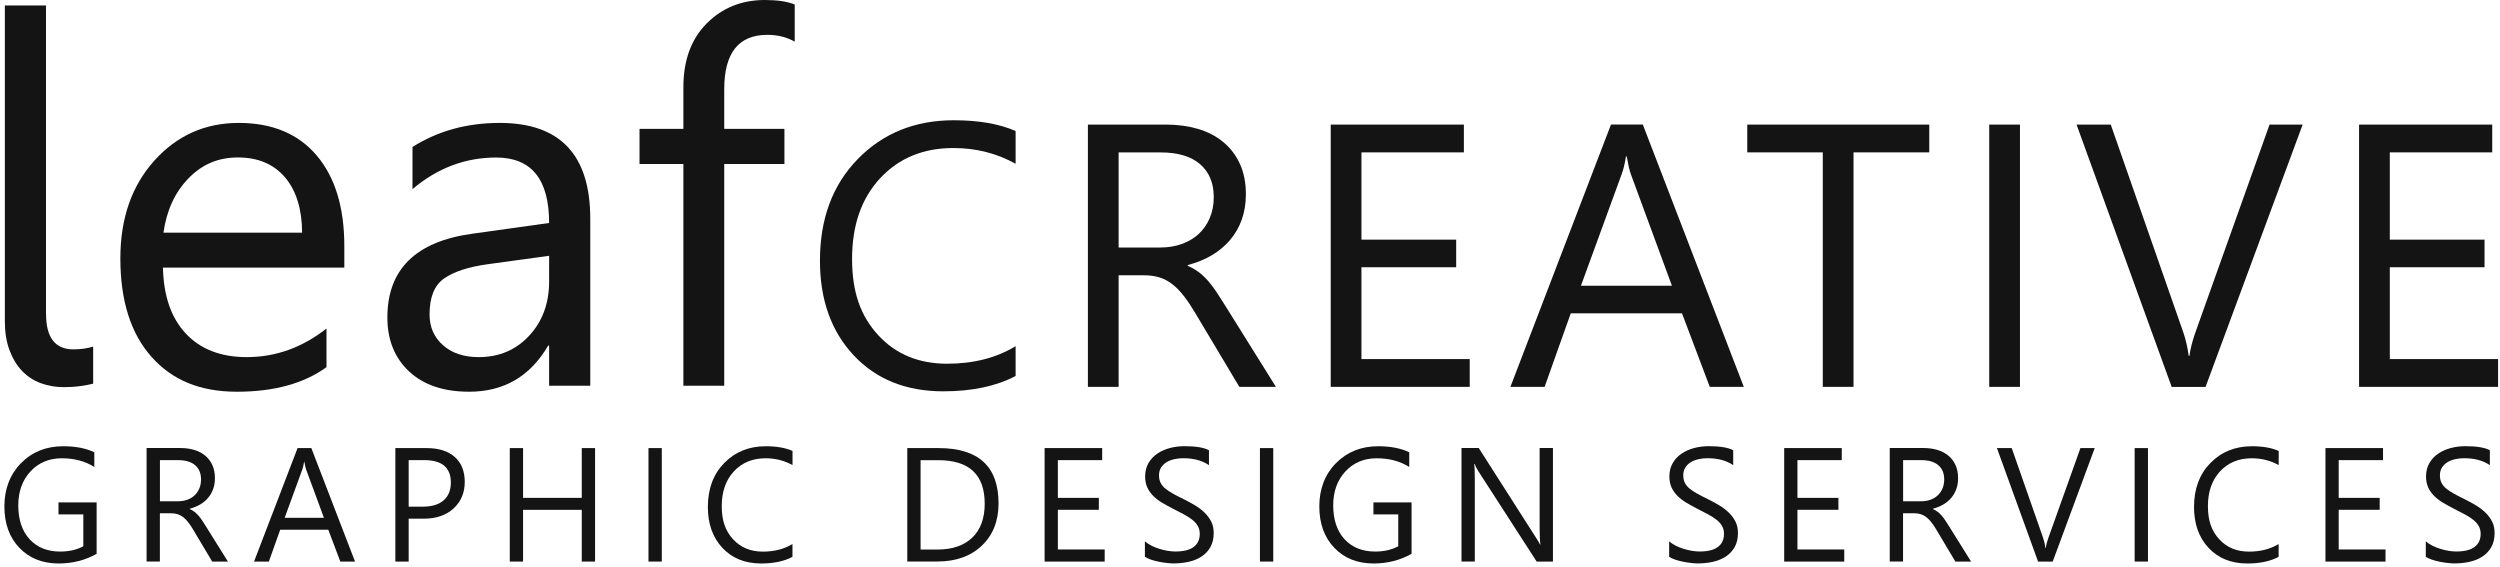
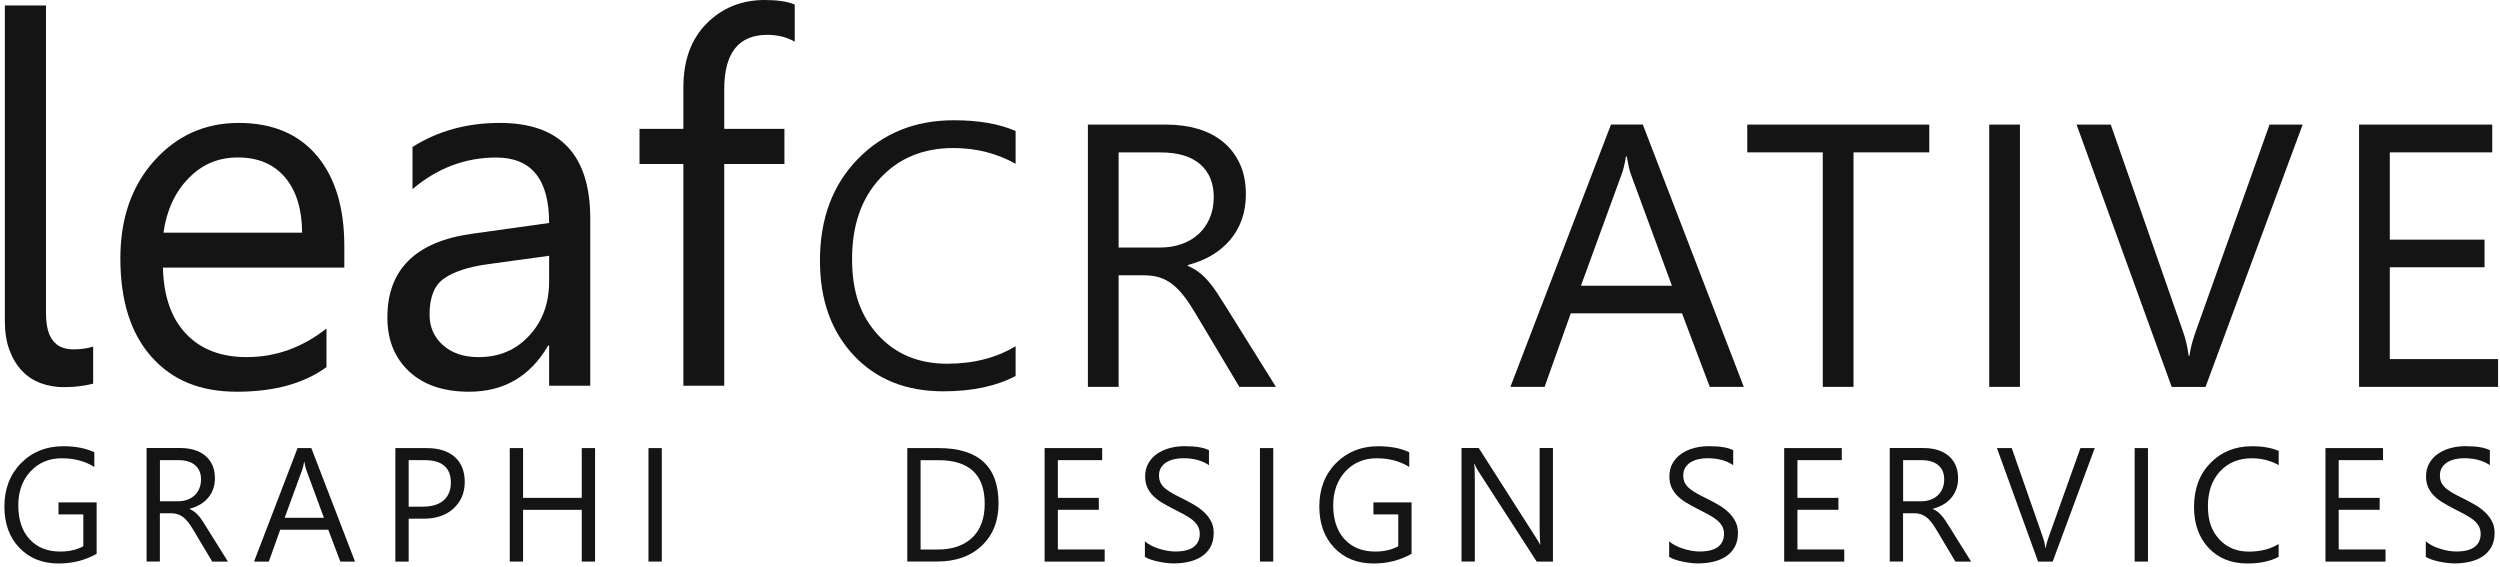
<svg xmlns="http://www.w3.org/2000/svg" width="432" height="98" viewBox="0 0 432 98" fill="none">
  <path d="M175.518 64.96C172.168 66.73 167.998 67.62 162.998 67.62C156.548 67.62 151.388 65.54 147.508 61.39C143.628 57.24 141.688 51.79 141.688 45.05C141.688 37.8 143.868 31.94 148.228 27.48C152.588 23.01 158.118 20.78 164.818 20.78C169.118 20.78 172.678 21.4 175.498 22.64V28.3C172.248 26.49 168.668 25.58 164.748 25.58C159.538 25.58 155.328 27.32 152.088 30.8C148.858 34.28 147.238 38.92 147.238 44.74C147.238 50.56 148.748 54.66 151.778 57.94C154.808 61.22 158.768 62.85 163.678 62.85C168.228 62.85 172.168 61.84 175.498 59.82V64.97L175.518 64.96Z" fill="#141414" />
  <path d="M220.478 66.85H214.158L206.568 54.14C205.868 52.96 205.198 51.95 204.548 51.12C203.898 50.29 203.228 49.61 202.538 49.08C201.848 48.55 201.118 48.17 200.328 47.93C199.538 47.69 198.648 47.57 197.658 47.57H193.298V66.85H187.988V21.53H201.518C203.498 21.53 205.328 21.78 206.998 22.27C208.678 22.77 210.128 23.52 211.358 24.53C212.588 25.54 213.558 26.8 214.248 28.31C214.948 29.82 215.288 31.58 215.288 33.6C215.288 35.18 215.048 36.63 214.578 37.95C214.108 39.27 213.428 40.44 212.558 41.47C211.678 42.5 210.628 43.38 209.398 44.11C208.168 44.84 206.778 45.4 205.238 45.8V45.93C205.998 46.27 206.658 46.65 207.218 47.08C207.778 47.51 208.308 48.02 208.818 48.61C209.328 49.2 209.828 49.87 210.318 50.62C210.808 51.37 211.368 52.24 211.978 53.23L220.478 66.85ZM193.298 26.33V42.77H200.508C201.838 42.77 203.058 42.57 204.188 42.17C205.318 41.77 206.288 41.2 207.108 40.45C207.928 39.7 208.568 38.79 209.038 37.7C209.498 36.62 209.738 35.4 209.738 34.05C209.738 31.63 208.948 29.74 207.388 28.38C205.818 27.02 203.548 26.34 200.578 26.34H193.308L193.298 26.33Z" fill="#141414" />
-   <path d="M253.968 66.85H229.948V21.53H252.958V26.33H235.258V41.41H251.628V46.18H235.258V62.05H253.968V66.85Z" fill="#141414" />
  <path d="M301.328 66.85H295.448L290.648 54.14H271.428L266.908 66.85H260.998L278.378 21.52H283.878L301.328 66.85ZM288.908 49.37L281.798 30.06C281.568 29.43 281.338 28.42 281.098 27.03H280.968C280.758 28.32 280.518 29.33 280.238 30.06L273.188 49.37H288.908Z" fill="#141414" />
  <path d="M333.378 26.33H320.288V66.85H314.978V26.33H301.928V21.53H333.378V26.33Z" fill="#141414" />
  <path d="M349.048 66.85H343.738V21.53H349.048V66.86V66.85Z" fill="#141414" />
  <path d="M397.898 21.53L381.118 66.86H375.268L358.828 21.53H364.738L377.288 57.47C377.688 58.63 377.998 59.97 378.208 61.48H378.338C378.508 60.22 378.858 58.86 379.378 57.4L392.178 21.53H397.898Z" fill="#141414" />
  <path d="M431.668 66.85H407.648V21.53H430.658V26.33H412.958V41.41H429.328V46.18H412.958V62.05H431.668V66.85Z" fill="#141414" />
  <path d="M7.958 54.26C7.958 58.33 9.528 60.37 12.678 60.37C13.948 60.37 15.088 60.21 16.098 59.89V66.3C15.548 66.44 14.818 66.58 13.908 66.71C12.998 66.84 12.038 66.9 11.028 66.9C9.608 66.9 8.288 66.67 7.038 66.21C5.798 65.75 4.718 65.04 3.808 64.09C2.898 63.14 2.178 61.94 1.638 60.51C1.108 59.08 0.838 57.41 0.838 55.51V0.95H7.948V54.25L7.958 54.26Z" fill="#141414" />
  <path d="M28.158 46.24C28.268 51.18 29.598 54.99 32.148 57.68C34.688 60.37 38.188 61.71 42.638 61.71C47.638 61.71 52.228 60.06 56.418 56.77V63.44C52.518 66.27 47.358 67.69 40.948 67.69C34.538 67.69 29.748 65.68 26.168 61.65C22.588 57.62 20.798 51.95 20.798 44.64C20.798 37.74 22.758 32.11 26.668 27.76C30.578 23.41 35.448 21.24 41.248 21.24C47.048 21.24 51.548 23.12 54.728 26.87C57.908 30.63 59.498 35.84 59.498 42.51V46.24H28.158ZM52.208 40.21C52.178 36.11 51.188 32.92 49.238 30.63C47.288 28.35 44.578 27.21 41.118 27.21C37.658 27.21 34.918 28.41 32.578 30.81C30.238 33.21 28.788 36.34 28.248 40.21H52.208Z" fill="#141414" />
  <path d="M101.998 66.65H94.888V59.72H94.718C91.628 65.04 87.078 67.69 81.068 67.69C76.648 67.69 73.188 66.52 70.688 64.18C68.188 61.84 66.938 58.73 66.938 54.86C66.938 46.57 71.818 41.74 81.588 40.39L94.888 38.53C94.888 30.99 91.838 27.22 85.748 27.22C80.398 27.22 75.578 29.04 71.278 32.68V25.4C75.638 22.63 80.668 21.24 86.358 21.24C96.788 21.24 101.998 26.76 101.998 37.79V66.65ZM94.888 44.2L84.188 45.67C80.898 46.13 78.408 46.95 76.738 48.12C75.058 49.29 74.228 51.36 74.228 54.34C74.228 56.51 74.998 58.28 76.548 59.65C78.088 61.02 80.148 61.71 82.718 61.71C86.238 61.71 89.158 60.48 91.448 58C93.748 55.53 94.888 52.4 94.888 48.62V44.2Z" fill="#141414" />
  <path d="M137.318 7.19C135.928 6.41 134.358 6.02 132.598 6.02C127.628 6.02 125.148 9.15 125.148 15.42V22.27H135.548V28.34H125.148V66.65H118.088V28.34H110.508V22.27H118.088V15.08C118.088 10.43 119.428 6.75 122.118 4.05C124.808 1.35 128.158 0 132.168 0C134.338 0 136.058 0.26 137.328 0.78V7.19H137.318Z" fill="#141414" />
  <path d="M16.698 95.7C14.728 96.81 12.538 97.37 10.138 97.37C7.338 97.37 5.078 96.47 3.348 94.66C1.618 92.86 0.758 90.47 0.758 87.5C0.758 84.53 1.718 81.97 3.638 80.03C5.558 78.08 7.988 77.11 10.928 77.11C13.058 77.11 14.848 77.46 16.298 78.15V80.69C14.708 79.69 12.838 79.19 10.668 79.19C8.498 79.19 6.668 79.95 5.268 81.46C3.868 82.97 3.158 84.93 3.158 87.34C3.158 89.75 3.808 91.77 5.118 93.18C6.418 94.6 8.188 95.31 10.418 95.31C11.948 95.31 13.278 95 14.398 94.39V88.89H10.108V86.81H16.698V95.7Z" fill="#141414" />
  <path d="M39.398 97.04H36.668L33.388 91.54C33.088 91.03 32.798 90.59 32.508 90.23C32.228 89.87 31.938 89.58 31.638 89.35C31.338 89.12 31.018 88.96 30.678 88.85C30.338 88.74 29.948 88.69 29.518 88.69H27.628V97.03H25.328V77.42H31.178C32.038 77.42 32.828 77.53 33.548 77.74C34.268 77.95 34.898 78.28 35.438 78.72C35.978 79.16 36.388 79.7 36.688 80.35C36.988 81 37.138 81.77 37.138 82.64C37.138 83.32 37.038 83.95 36.828 84.52C36.618 85.09 36.328 85.6 35.948 86.04C35.568 86.49 35.118 86.87 34.578 87.18C34.038 87.49 33.448 87.74 32.778 87.91V87.96C33.108 88.11 33.388 88.27 33.628 88.46C33.868 88.65 34.098 88.87 34.318 89.12C34.538 89.37 34.758 89.66 34.968 89.99C35.178 90.31 35.418 90.69 35.688 91.12L39.368 97.01L39.398 97.04ZM27.638 79.51V86.62H30.758C31.328 86.62 31.858 86.53 32.348 86.36C32.838 86.19 33.258 85.94 33.608 85.61C33.958 85.28 34.238 84.89 34.438 84.42C34.638 83.95 34.738 83.42 34.738 82.84C34.738 81.79 34.398 80.97 33.718 80.39C33.038 79.8 32.058 79.51 30.768 79.51H27.628H27.638Z" fill="#141414" />
  <path d="M61.348 97.04H58.808L56.728 91.54H48.418L46.458 97.04H43.898L51.418 77.43H53.798L61.348 97.04ZM55.978 89.48L52.898 81.13C52.798 80.86 52.698 80.42 52.598 79.82H52.548C52.458 80.38 52.348 80.81 52.238 81.13L49.188 89.48H55.978Z" fill="#141414" />
  <path d="M70.618 89.63V97.04H68.318V77.43H73.708C75.808 77.43 77.428 77.94 78.578 78.96C79.728 79.98 80.308 81.42 80.308 83.28C80.308 85.14 79.668 86.66 78.388 87.85C77.108 89.03 75.378 89.63 73.198 89.63H70.618ZM70.618 79.51V87.55H73.028C74.618 87.55 75.828 87.19 76.658 86.46C77.488 85.73 77.908 84.71 77.908 83.39C77.908 80.8 76.378 79.51 73.318 79.51H70.618Z" fill="#141414" />
  <path d="M102.828 97.04H100.528V88.1H90.388V97.04H88.088V77.43H90.388V86.03H100.528V77.43H102.828V97.04Z" fill="#141414" />
  <path d="M114.358 97.04H112.058V77.43H114.358V97.04Z" fill="#141414" />
-   <path d="M136.948 96.22C135.498 96.99 133.698 97.37 131.538 97.37C128.748 97.37 126.518 96.47 124.838 94.68C123.158 92.88 122.318 90.53 122.318 87.61C122.318 84.47 123.258 81.94 125.148 80.01C127.038 78.08 129.428 77.11 132.328 77.11C134.188 77.11 135.728 77.38 136.948 77.92V80.37C135.548 79.59 133.998 79.19 132.298 79.19C130.048 79.19 128.218 79.94 126.818 81.45C125.418 82.95 124.718 84.96 124.718 87.48C124.718 90 125.368 91.77 126.678 93.19C127.988 94.61 129.698 95.32 131.828 95.32C133.798 95.32 135.498 94.88 136.938 94.01V96.24L136.948 96.22Z" fill="#141414" />
  <path d="M156.778 97.04V77.43H162.188C169.098 77.43 172.548 80.62 172.548 86.99C172.548 90.02 171.588 92.45 169.668 94.28C167.748 96.11 165.178 97.03 161.968 97.03H156.768L156.778 97.04ZM159.078 79.51V94.96H162.008C164.578 94.96 166.578 94.27 168.008 92.9C169.438 91.53 170.158 89.57 170.158 87.05C170.158 82.03 167.488 79.52 162.148 79.52H159.088L159.078 79.51Z" fill="#141414" />
  <path d="M190.898 97.04H180.508V77.43H190.458V79.51H182.798V86.03H189.878V88.09H182.798V94.95H190.888V97.03L190.898 97.04Z" fill="#141414" />
  <path d="M197.838 96.25V93.54C198.148 93.81 198.518 94.06 198.948 94.28C199.378 94.5 199.838 94.68 200.318 94.83C200.798 94.98 201.278 95.1 201.758 95.18C202.238 95.26 202.688 95.3 203.098 95.3C204.508 95.3 205.568 95.04 206.268 94.51C206.968 93.98 207.318 93.23 207.318 92.25C207.318 91.72 207.198 91.26 206.968 90.87C206.738 90.48 206.418 90.12 206.008 89.8C205.598 89.48 205.108 89.17 204.548 88.87C203.988 88.57 203.388 88.26 202.738 87.93C202.058 87.58 201.418 87.23 200.828 86.88C200.238 86.53 199.718 86.13 199.288 85.7C198.858 85.27 198.508 84.79 198.258 84.24C198.008 83.69 197.878 83.06 197.878 82.33C197.878 81.44 198.078 80.66 198.468 80C198.858 79.34 199.378 78.79 200.008 78.37C200.638 77.95 201.378 77.62 202.188 77.41C202.998 77.2 203.838 77.1 204.688 77.1C206.618 77.1 208.028 77.33 208.908 77.8V80.38C207.748 79.58 206.268 79.18 204.448 79.18C203.948 79.18 203.448 79.23 202.948 79.34C202.448 79.45 201.998 79.62 201.608 79.85C201.218 80.08 200.898 80.39 200.648 80.77C200.398 81.15 200.278 81.6 200.278 82.14C200.278 82.64 200.368 83.07 200.558 83.44C200.748 83.81 201.018 84.14 201.388 84.44C201.758 84.74 202.198 85.03 202.718 85.32C203.238 85.61 203.848 85.91 204.528 86.25C205.228 86.6 205.898 86.96 206.528 87.34C207.158 87.72 207.708 88.15 208.178 88.61C208.648 89.07 209.028 89.59 209.308 90.15C209.588 90.71 209.728 91.36 209.728 92.09C209.728 93.06 209.538 93.87 209.158 94.54C208.778 95.21 208.268 95.75 207.628 96.17C206.988 96.59 206.248 96.89 205.408 97.08C204.568 97.27 203.688 97.36 202.758 97.36C202.448 97.36 202.068 97.33 201.608 97.28C201.148 97.23 200.688 97.16 200.218 97.06C199.748 96.96 199.298 96.85 198.868 96.7C198.438 96.55 198.108 96.4 197.848 96.23L197.838 96.25Z" fill="#141414" />
  <path d="M220.018 97.04H217.718V77.43H220.018V97.04Z" fill="#141414" />
  <path d="M243.918 95.7C241.948 96.81 239.758 97.37 237.358 97.37C234.558 97.37 232.298 96.47 230.568 94.66C228.838 92.85 227.978 90.47 227.978 87.5C227.978 84.53 228.938 81.97 230.858 80.03C232.778 78.09 235.208 77.11 238.148 77.11C240.278 77.11 242.068 77.46 243.518 78.15V80.69C241.928 79.69 240.058 79.19 237.888 79.19C235.718 79.19 233.888 79.95 232.488 81.46C231.088 82.97 230.378 84.93 230.378 87.34C230.378 89.75 231.028 91.77 232.338 93.18C233.648 94.59 235.408 95.31 237.638 95.31C239.168 95.31 240.498 95 241.618 94.39V88.89H237.328V86.81H243.918V95.7Z" fill="#141414" />
  <path d="M268.358 97.04H265.538L255.448 81.41C255.198 81.02 254.988 80.61 254.818 80.18H254.738C254.808 80.6 254.848 81.5 254.848 82.87V97.03H252.548V77.42H255.528L265.348 92.8C265.758 93.44 266.018 93.88 266.138 94.11H266.188C266.098 93.54 266.048 92.58 266.048 91.23V77.42H268.348V97.03L268.358 97.04Z" fill="#141414" />
  <path d="M288.428 96.25V93.54C288.738 93.81 289.108 94.06 289.538 94.28C289.968 94.5 290.428 94.68 290.908 94.83C291.388 94.98 291.868 95.1 292.348 95.18C292.828 95.26 293.278 95.3 293.688 95.3C295.098 95.3 296.158 95.04 296.858 94.51C297.558 93.98 297.908 93.23 297.908 92.25C297.908 91.72 297.788 91.26 297.558 90.87C297.328 90.48 297.008 90.12 296.598 89.8C296.188 89.48 295.698 89.17 295.138 88.87C294.578 88.57 293.978 88.26 293.328 87.93C292.648 87.58 292.008 87.23 291.418 86.88C290.828 86.53 290.308 86.13 289.878 85.7C289.448 85.27 289.098 84.79 288.848 84.24C288.598 83.69 288.468 83.06 288.468 82.33C288.468 81.44 288.668 80.66 289.058 80C289.448 79.34 289.968 78.79 290.598 78.37C291.228 77.95 291.968 77.62 292.778 77.41C293.588 77.2 294.428 77.1 295.278 77.1C297.208 77.1 298.618 77.33 299.498 77.8V80.38C298.338 79.58 296.858 79.18 295.038 79.18C294.538 79.18 294.038 79.23 293.538 79.34C293.038 79.45 292.588 79.62 292.198 79.85C291.808 80.08 291.488 80.39 291.238 80.77C290.988 81.15 290.868 81.6 290.868 82.14C290.868 82.64 290.958 83.07 291.148 83.44C291.338 83.81 291.608 84.14 291.978 84.44C292.348 84.74 292.788 85.03 293.308 85.32C293.828 85.61 294.438 85.91 295.118 86.25C295.818 86.6 296.488 86.96 297.118 87.34C297.748 87.72 298.298 88.15 298.768 88.61C299.238 89.07 299.618 89.59 299.898 90.15C300.178 90.71 300.318 91.36 300.318 92.09C300.318 93.06 300.128 93.87 299.748 94.54C299.368 95.21 298.858 95.75 298.218 96.17C297.578 96.59 296.838 96.89 295.998 97.08C295.158 97.27 294.278 97.36 293.348 97.36C293.038 97.36 292.658 97.33 292.198 97.28C291.738 97.23 291.278 97.16 290.808 97.06C290.338 96.96 289.888 96.85 289.458 96.7C289.028 96.55 288.698 96.4 288.438 96.23L288.428 96.25Z" fill="#141414" />
  <path d="M318.698 97.04H308.308V77.43H318.258V79.51H310.598V86.03H317.678V88.09H310.598V94.95H318.688V97.03L318.698 97.04Z" fill="#141414" />
  <path d="M340.618 97.04H337.888L334.608 91.54C334.308 91.03 334.018 90.59 333.728 90.23C333.438 89.87 333.158 89.58 332.858 89.35C332.558 89.12 332.238 88.96 331.898 88.85C331.558 88.74 331.168 88.69 330.738 88.69H328.848V97.03H326.548V77.42H332.398C333.258 77.42 334.048 77.53 334.768 77.74C335.488 77.95 336.118 78.28 336.658 78.72C337.198 79.16 337.608 79.7 337.908 80.35C338.208 81 338.358 81.77 338.358 82.64C338.358 83.32 338.258 83.95 338.048 84.52C337.838 85.09 337.548 85.6 337.168 86.04C336.788 86.48 336.338 86.87 335.798 87.18C335.258 87.49 334.668 87.74 333.998 87.91V87.96C334.328 88.11 334.608 88.27 334.848 88.46C335.088 88.65 335.318 88.87 335.538 89.12C335.758 89.37 335.978 89.66 336.188 89.99C336.398 90.32 336.638 90.69 336.908 91.12L340.588 97.01L340.618 97.04ZM328.858 79.51V86.62H331.978C332.548 86.62 333.088 86.53 333.568 86.36C334.048 86.19 334.478 85.94 334.828 85.61C335.178 85.28 335.458 84.89 335.658 84.42C335.858 83.95 335.958 83.42 335.958 82.84C335.958 81.79 335.618 80.97 334.938 80.39C334.258 79.81 333.278 79.51 331.988 79.51H328.848H328.858Z" fill="#141414" />
  <path d="M361.968 77.43L354.708 97.04H352.178L345.068 77.43H347.628L353.058 92.97C353.228 93.47 353.368 94.05 353.458 94.71H353.508C353.578 94.16 353.728 93.58 353.958 92.95L359.498 77.43H361.968Z" fill="#141414" />
  <path d="M371.168 97.04H368.868V77.43H371.168V97.04Z" fill="#141414" />
  <path d="M393.758 96.22C392.308 96.99 390.508 97.37 388.348 97.37C385.558 97.37 383.328 96.47 381.648 94.68C379.968 92.89 379.128 90.53 379.128 87.61C379.128 84.47 380.068 81.94 381.958 80.01C383.848 78.08 386.238 77.11 389.138 77.11C390.998 77.11 392.538 77.38 393.758 77.92V80.37C392.358 79.59 390.808 79.19 389.108 79.19C386.858 79.19 385.028 79.94 383.628 81.45C382.228 82.96 381.528 84.96 381.528 87.48C381.528 90 382.178 91.77 383.488 93.19C384.798 94.61 386.508 95.32 388.638 95.32C390.608 95.32 392.308 94.88 393.748 94.01V96.24L393.758 96.22Z" fill="#141414" />
  <path d="M412.228 97.04H401.838V77.43H411.788V79.51H404.128V86.03H411.208V88.09H404.128V94.95H412.218V97.03L412.228 97.04Z" fill="#141414" />
  <path d="M419.178 96.25V93.54C419.488 93.81 419.858 94.06 420.288 94.28C420.718 94.5 421.178 94.68 421.658 94.83C422.138 94.98 422.618 95.1 423.098 95.18C423.578 95.26 424.028 95.3 424.438 95.3C425.848 95.3 426.908 95.04 427.608 94.51C428.308 93.98 428.658 93.23 428.658 92.25C428.658 91.72 428.538 91.26 428.308 90.87C428.078 90.48 427.758 90.12 427.348 89.8C426.938 89.48 426.448 89.17 425.888 88.87C425.328 88.57 424.728 88.26 424.078 87.93C423.398 87.58 422.758 87.23 422.168 86.88C421.578 86.53 421.058 86.13 420.628 85.7C420.198 85.27 419.848 84.79 419.598 84.24C419.348 83.69 419.218 83.06 419.218 82.33C419.218 81.44 419.418 80.66 419.808 80C420.198 79.34 420.718 78.79 421.348 78.37C421.978 77.95 422.718 77.62 423.528 77.41C424.338 77.2 425.178 77.1 426.028 77.1C427.958 77.1 429.368 77.33 430.248 77.8V80.38C429.088 79.58 427.608 79.18 425.788 79.18C425.288 79.18 424.788 79.23 424.288 79.34C423.788 79.45 423.338 79.62 422.948 79.85C422.558 80.08 422.238 80.39 421.988 80.77C421.738 81.15 421.618 81.6 421.618 82.14C421.618 82.64 421.708 83.07 421.898 83.44C422.088 83.81 422.358 84.14 422.728 84.44C423.098 84.74 423.538 85.03 424.058 85.32C424.578 85.61 425.188 85.91 425.868 86.25C426.568 86.6 427.238 86.96 427.868 87.34C428.498 87.72 429.048 88.15 429.518 88.61C429.988 89.07 430.368 89.59 430.648 90.15C430.928 90.71 431.068 91.36 431.068 92.09C431.068 93.06 430.878 93.87 430.498 94.54C430.118 95.21 429.608 95.75 428.968 96.17C428.328 96.59 427.588 96.89 426.748 97.08C425.908 97.27 425.028 97.36 424.098 97.36C423.788 97.36 423.408 97.33 422.948 97.28C422.488 97.23 422.028 97.16 421.558 97.06C421.088 96.96 420.638 96.85 420.208 96.7C419.778 96.55 419.448 96.4 419.188 96.23L419.178 96.25Z" fill="#141414" />
</svg>